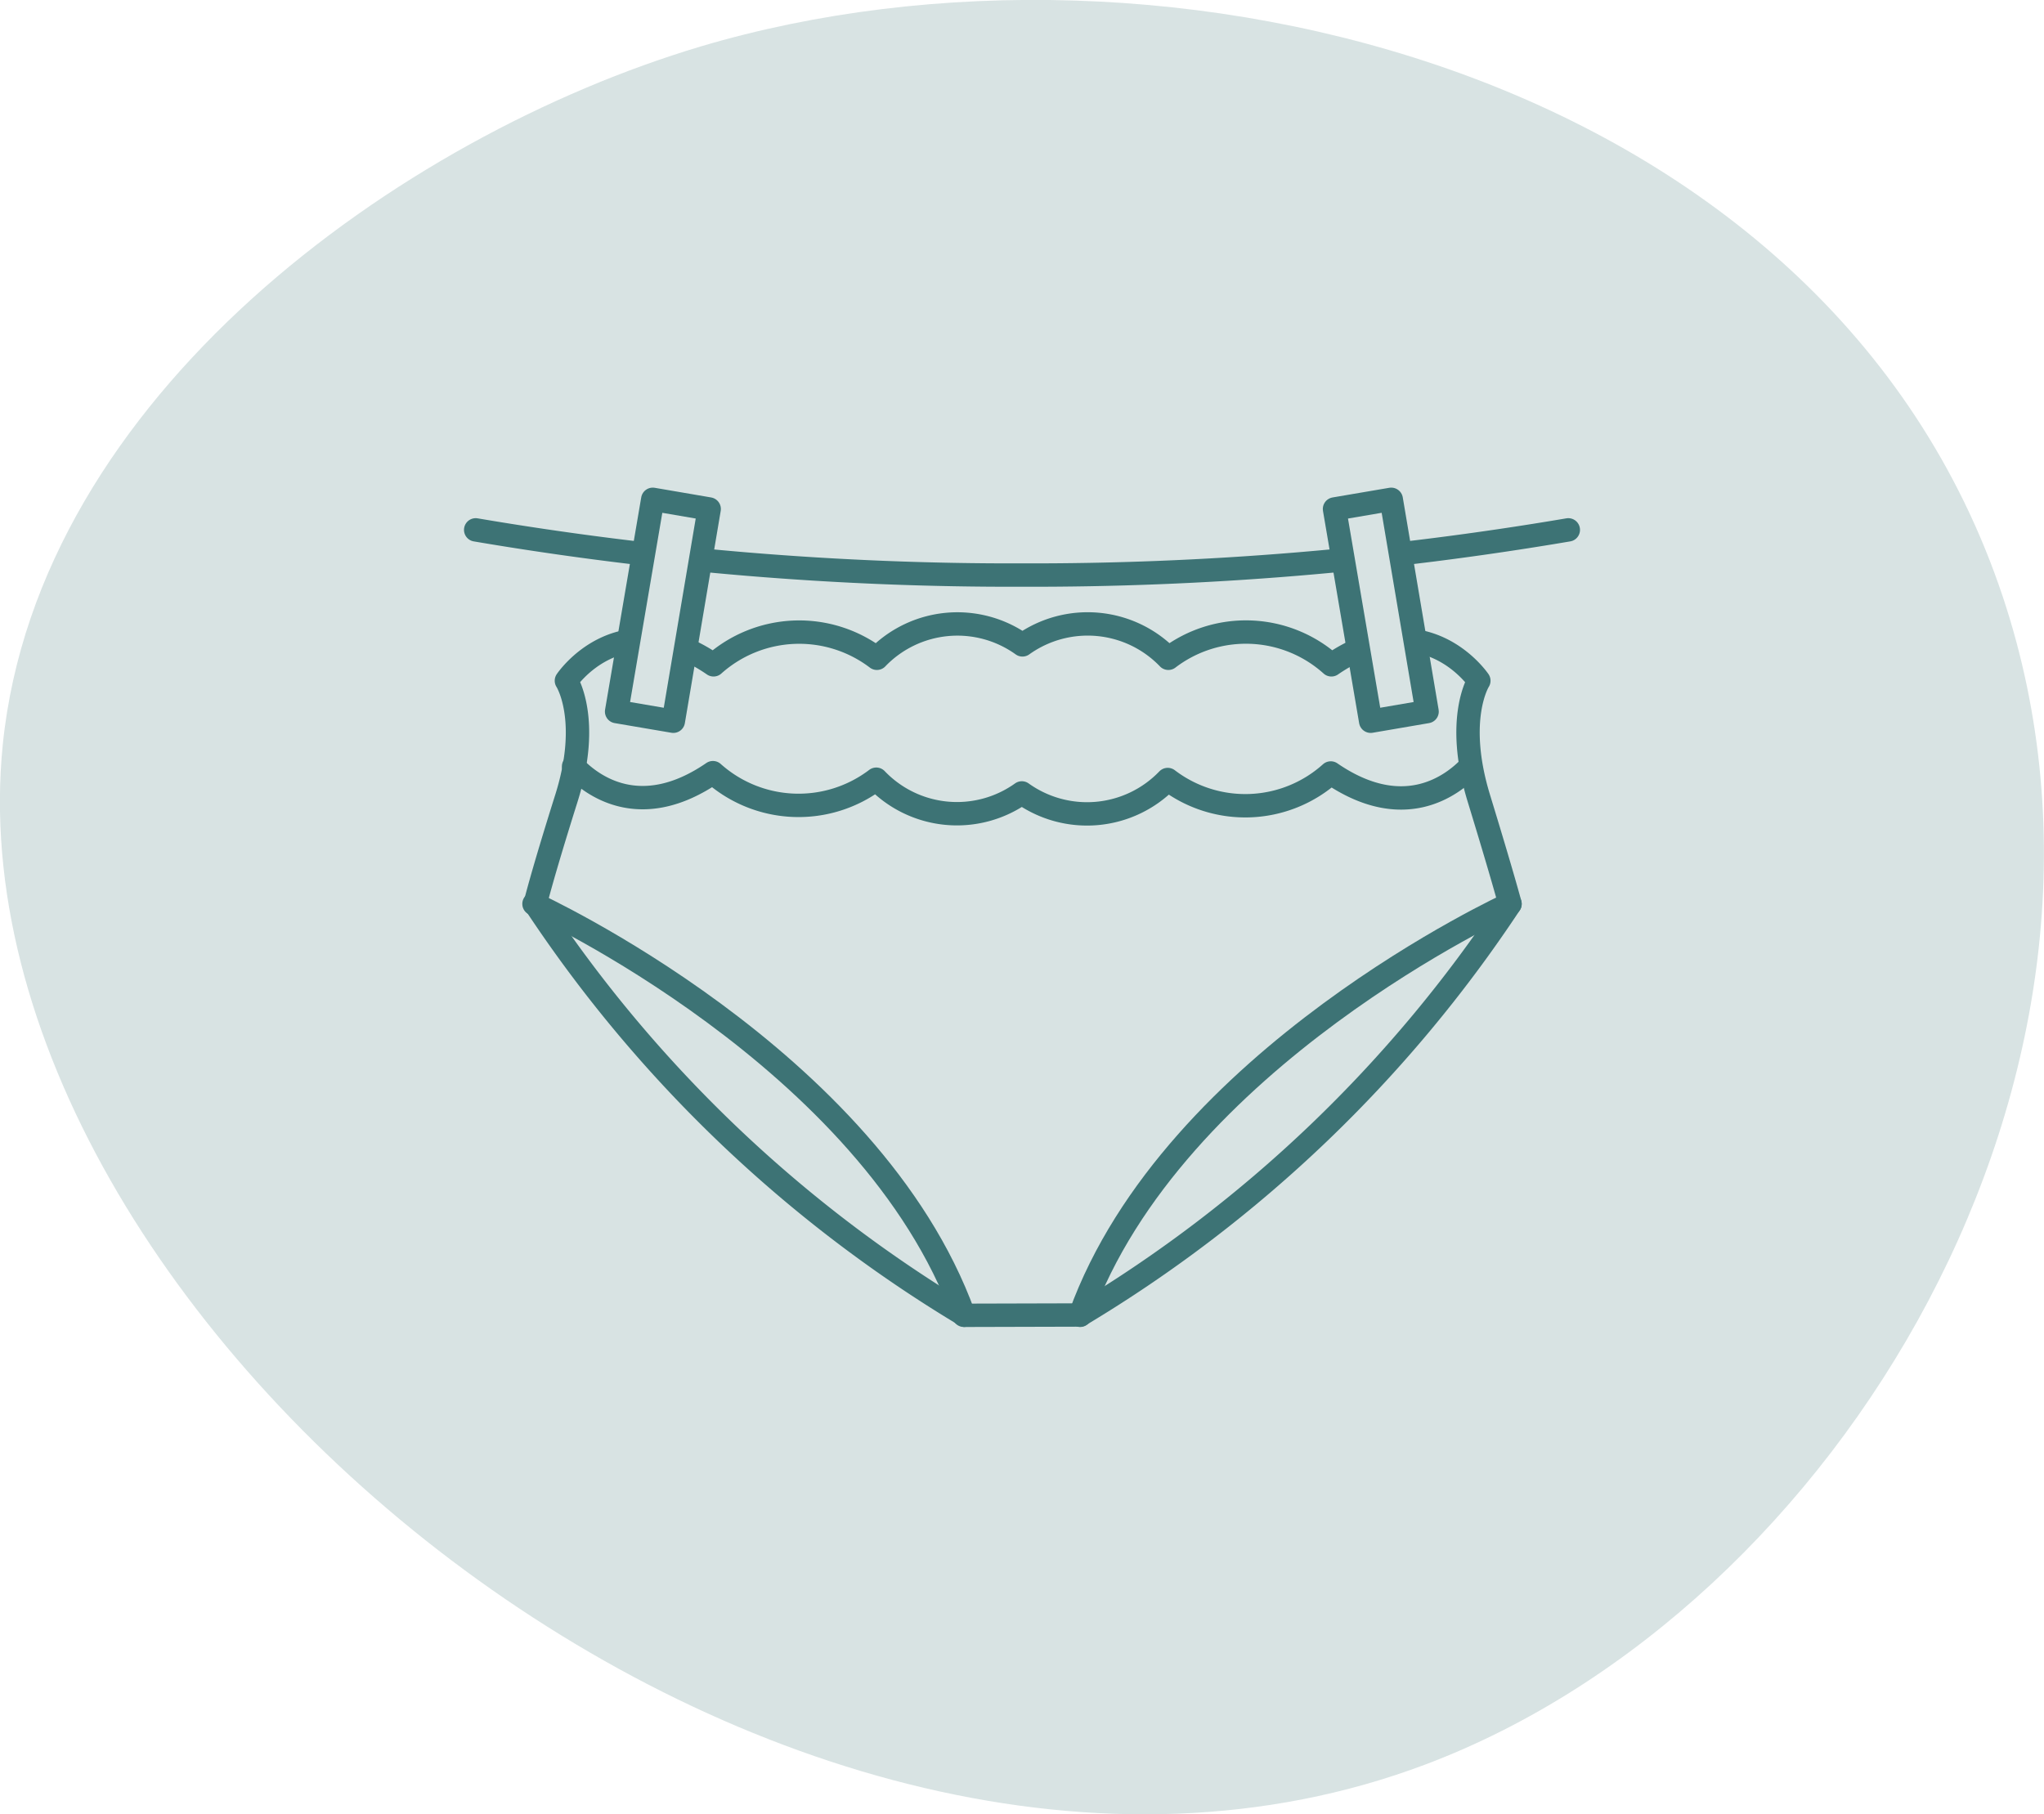
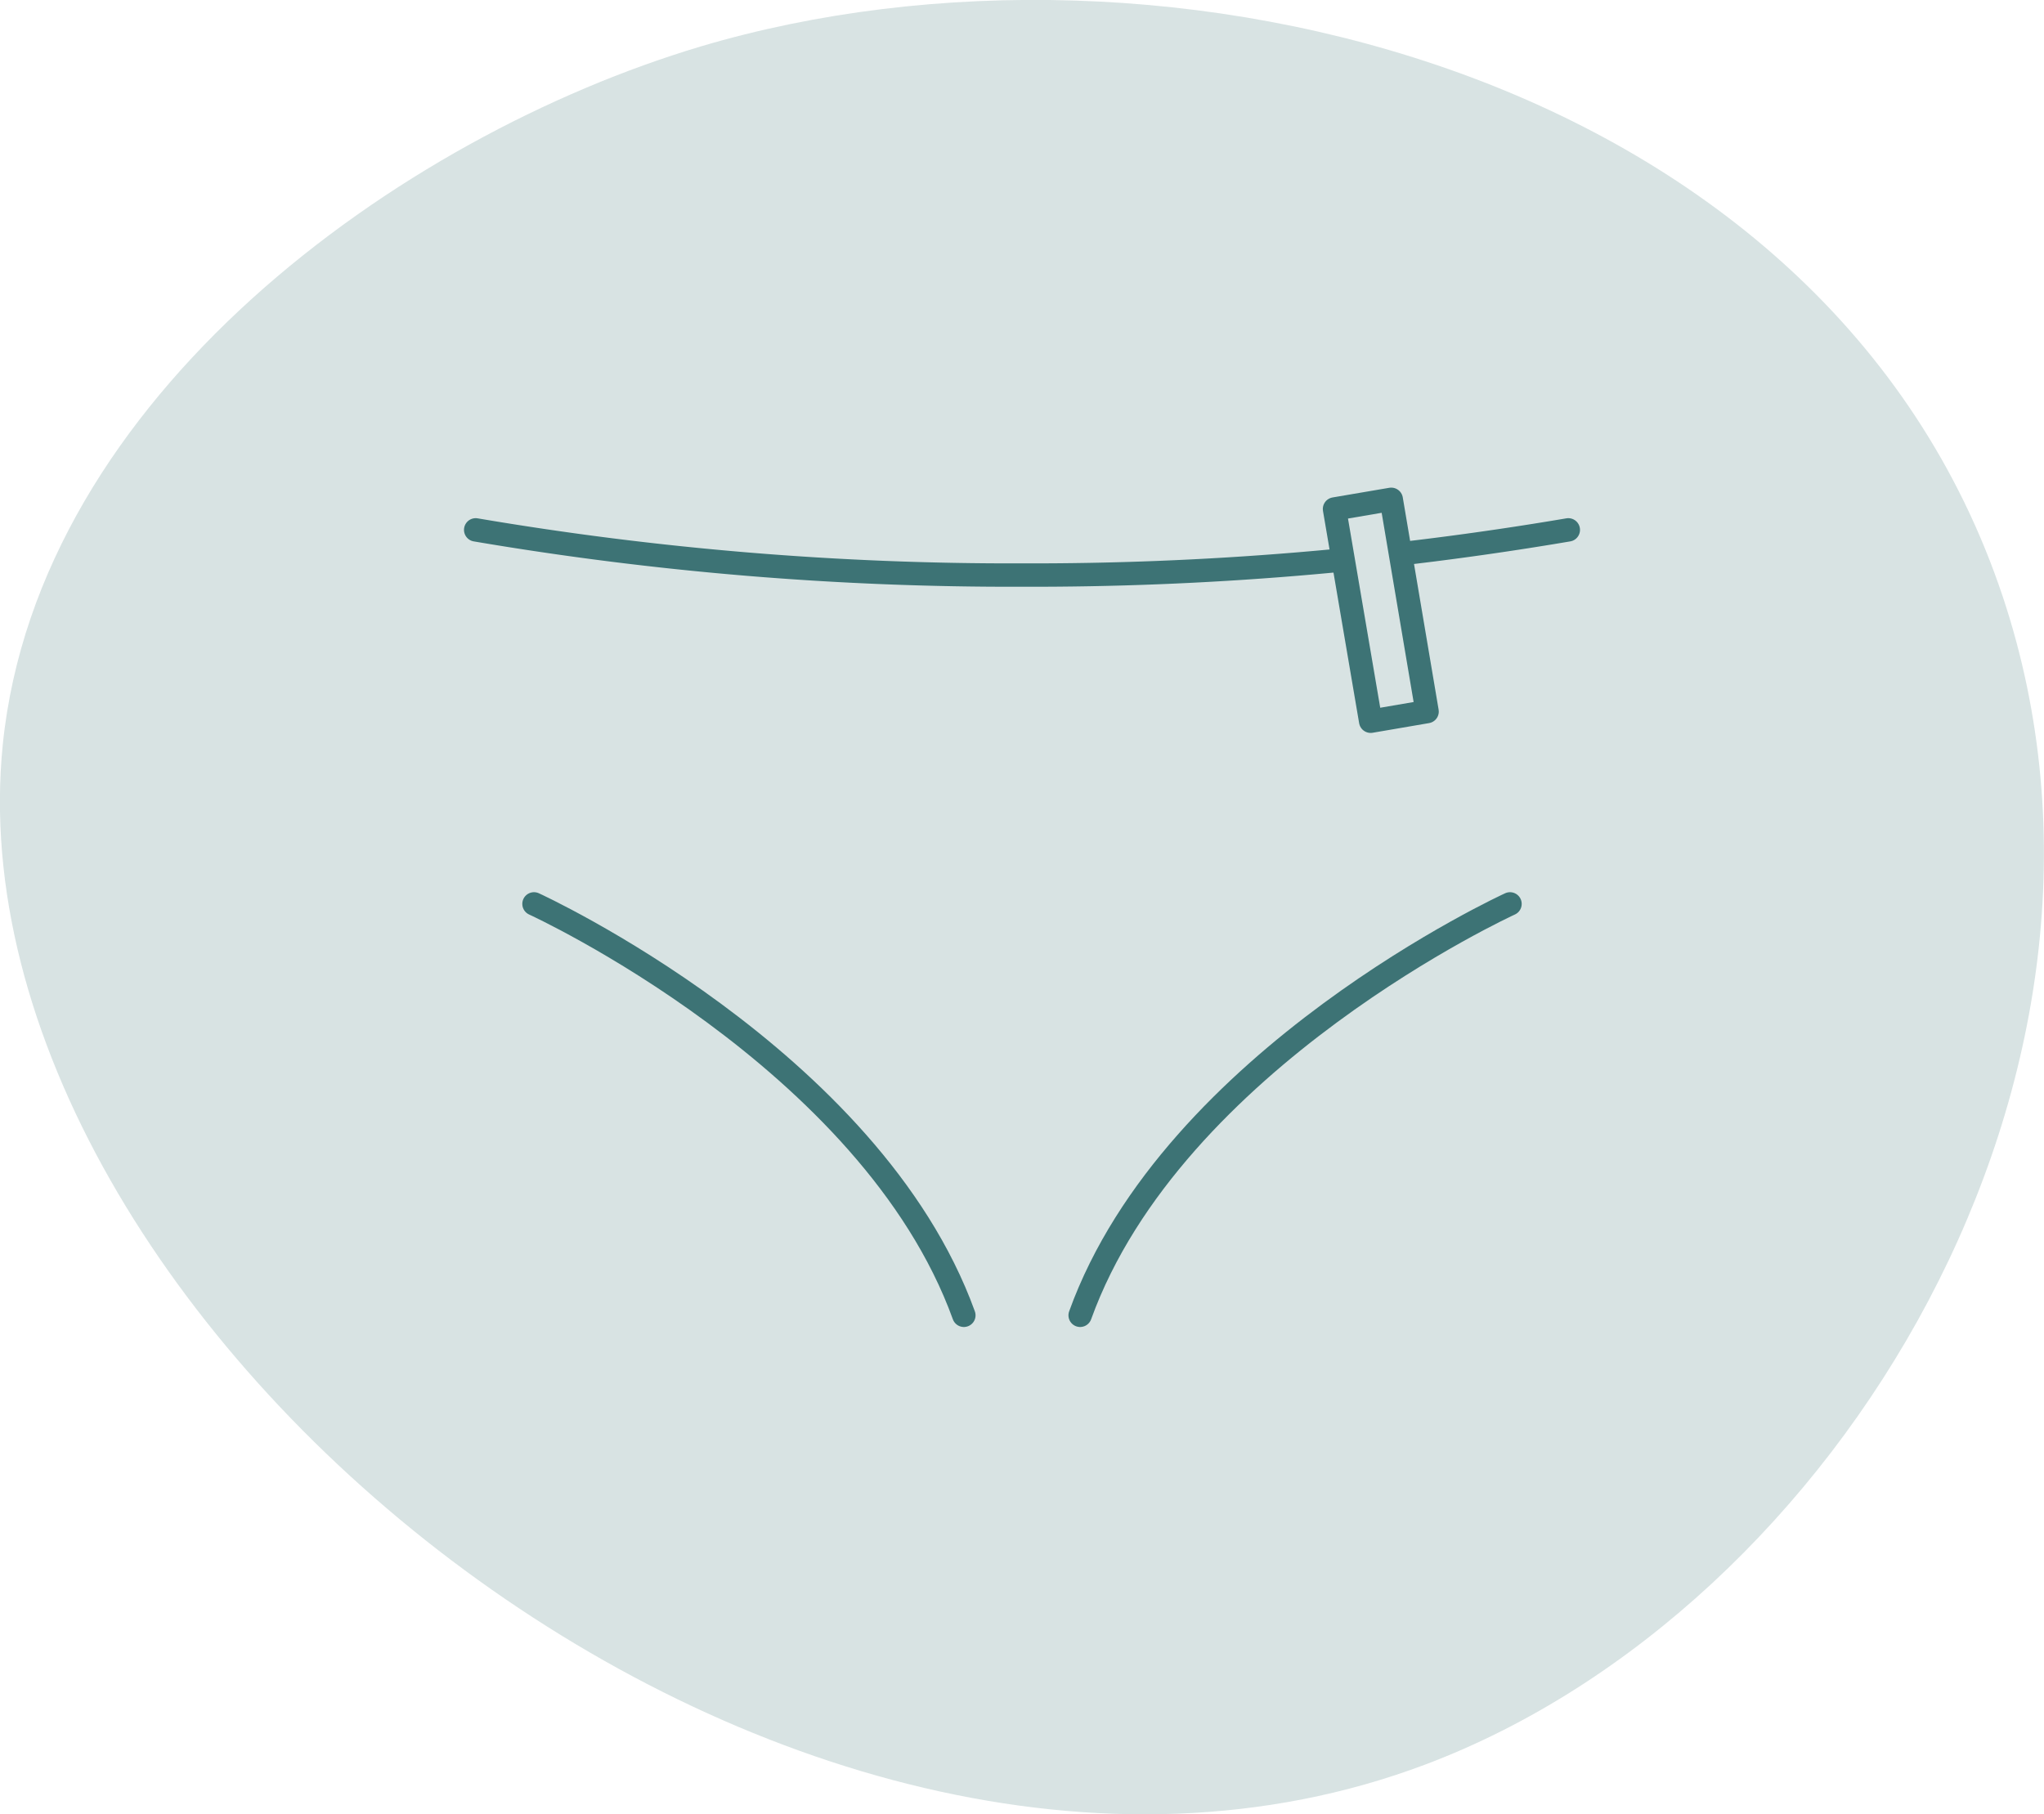
<svg xmlns="http://www.w3.org/2000/svg" viewBox="0 0 65.57 58.21">
  <defs>
    <style>.cls-1,.cls-4{fill:none;}.cls-2{fill:#3d7375;}.cls-3,.cls-5{fill:#d8e3e3;}.cls-4,.cls-5{stroke-linecap:round;stroke-linejoin:round;stroke-width:0.75px;}.cls-4{stroke:url(#New_Pattern_Swatch_5);}.cls-5{stroke:url(#New_Pattern_Swatch_5-11);}</style>
    <pattern id="New_Pattern_Swatch_5" data-name="New Pattern Swatch 5" width="46" height="46" patternTransform="translate(-61.47 30.6)" patternUnits="userSpaceOnUse" viewBox="0 0 46 46">
-       <rect class="cls-1" width="46" height="46" />
      <rect class="cls-2" width="46" height="46" />
    </pattern>
    <pattern id="New_Pattern_Swatch_5-11" data-name="New Pattern Swatch 5" width="46" height="46" patternTransform="translate(-61.47 30.36)" patternUnits="userSpaceOnUse" viewBox="0 0 46 46">
      <rect class="cls-1" width="46" height="46" />
      <rect class="cls-2" width="46" height="46" />
    </pattern>
  </defs>
  <g id="Layer_2" data-name="Layer 2">
    <g id="Layer_1-2" data-name="Layer 1">
      <path class="cls-3" d="M22.48,1.49c14.84-4.41,36.15.8,41.77,17.66,5.09,15.3-5.31,32.48-18.52,37.46C25.13,64.38-1.78,42.29.09,23.88,1.23,12.73,12.79,4.38,22.48,1.49Z" />
      <path class="cls-4" d="M17.13,29s10.8,4.94,13.79,13.2" />
-       <path class="cls-4" d="M34.65,42.19A43.07,43.07,0,0,0,48.44,29s-.22-.84-1-3.39,0-3.77,0-3.77-1.73-2.57-4.73-.51a4.1,4.1,0,0,0-5.23-.21,3.59,3.59,0,0,0-4.68-.43,3.58,3.58,0,0,0-4.67.43,4.12,4.12,0,0,0-5.24.21c-3-2.06-4.72.51-4.72.51s.8,1.23,0,3.77-1,3.39-1,3.39a43.07,43.07,0,0,0,13.79,13.2Z" />
      <path class="cls-4" d="M48.44,29s-10.81,4.94-13.79,13.2" />
-       <path class="cls-4" d="M47.16,24.6c-.58.61-2.14,1.8-4.47.2a4.1,4.1,0,0,1-5.23.21,3.59,3.59,0,0,1-4.68.43A3.58,3.58,0,0,1,28.11,25a4.12,4.12,0,0,1-5.24-.21c-2.33,1.6-3.89.41-4.47-.2" />
      <path class="cls-4" d="M50.31,17a102.77,102.77,0,0,1-17.53,1.45A102.56,102.56,0,0,1,15.26,17" />
      <polygon class="cls-5" points="45.78 22.83 43.97 23.14 42.81 16.33 44.63 16.02 45.78 22.83" />
-       <polygon class="cls-5" points="19.78 22.83 21.6 23.14 22.75 16.33 20.94 16.02 19.78 22.83" />
    </g>
  </g>
</svg>